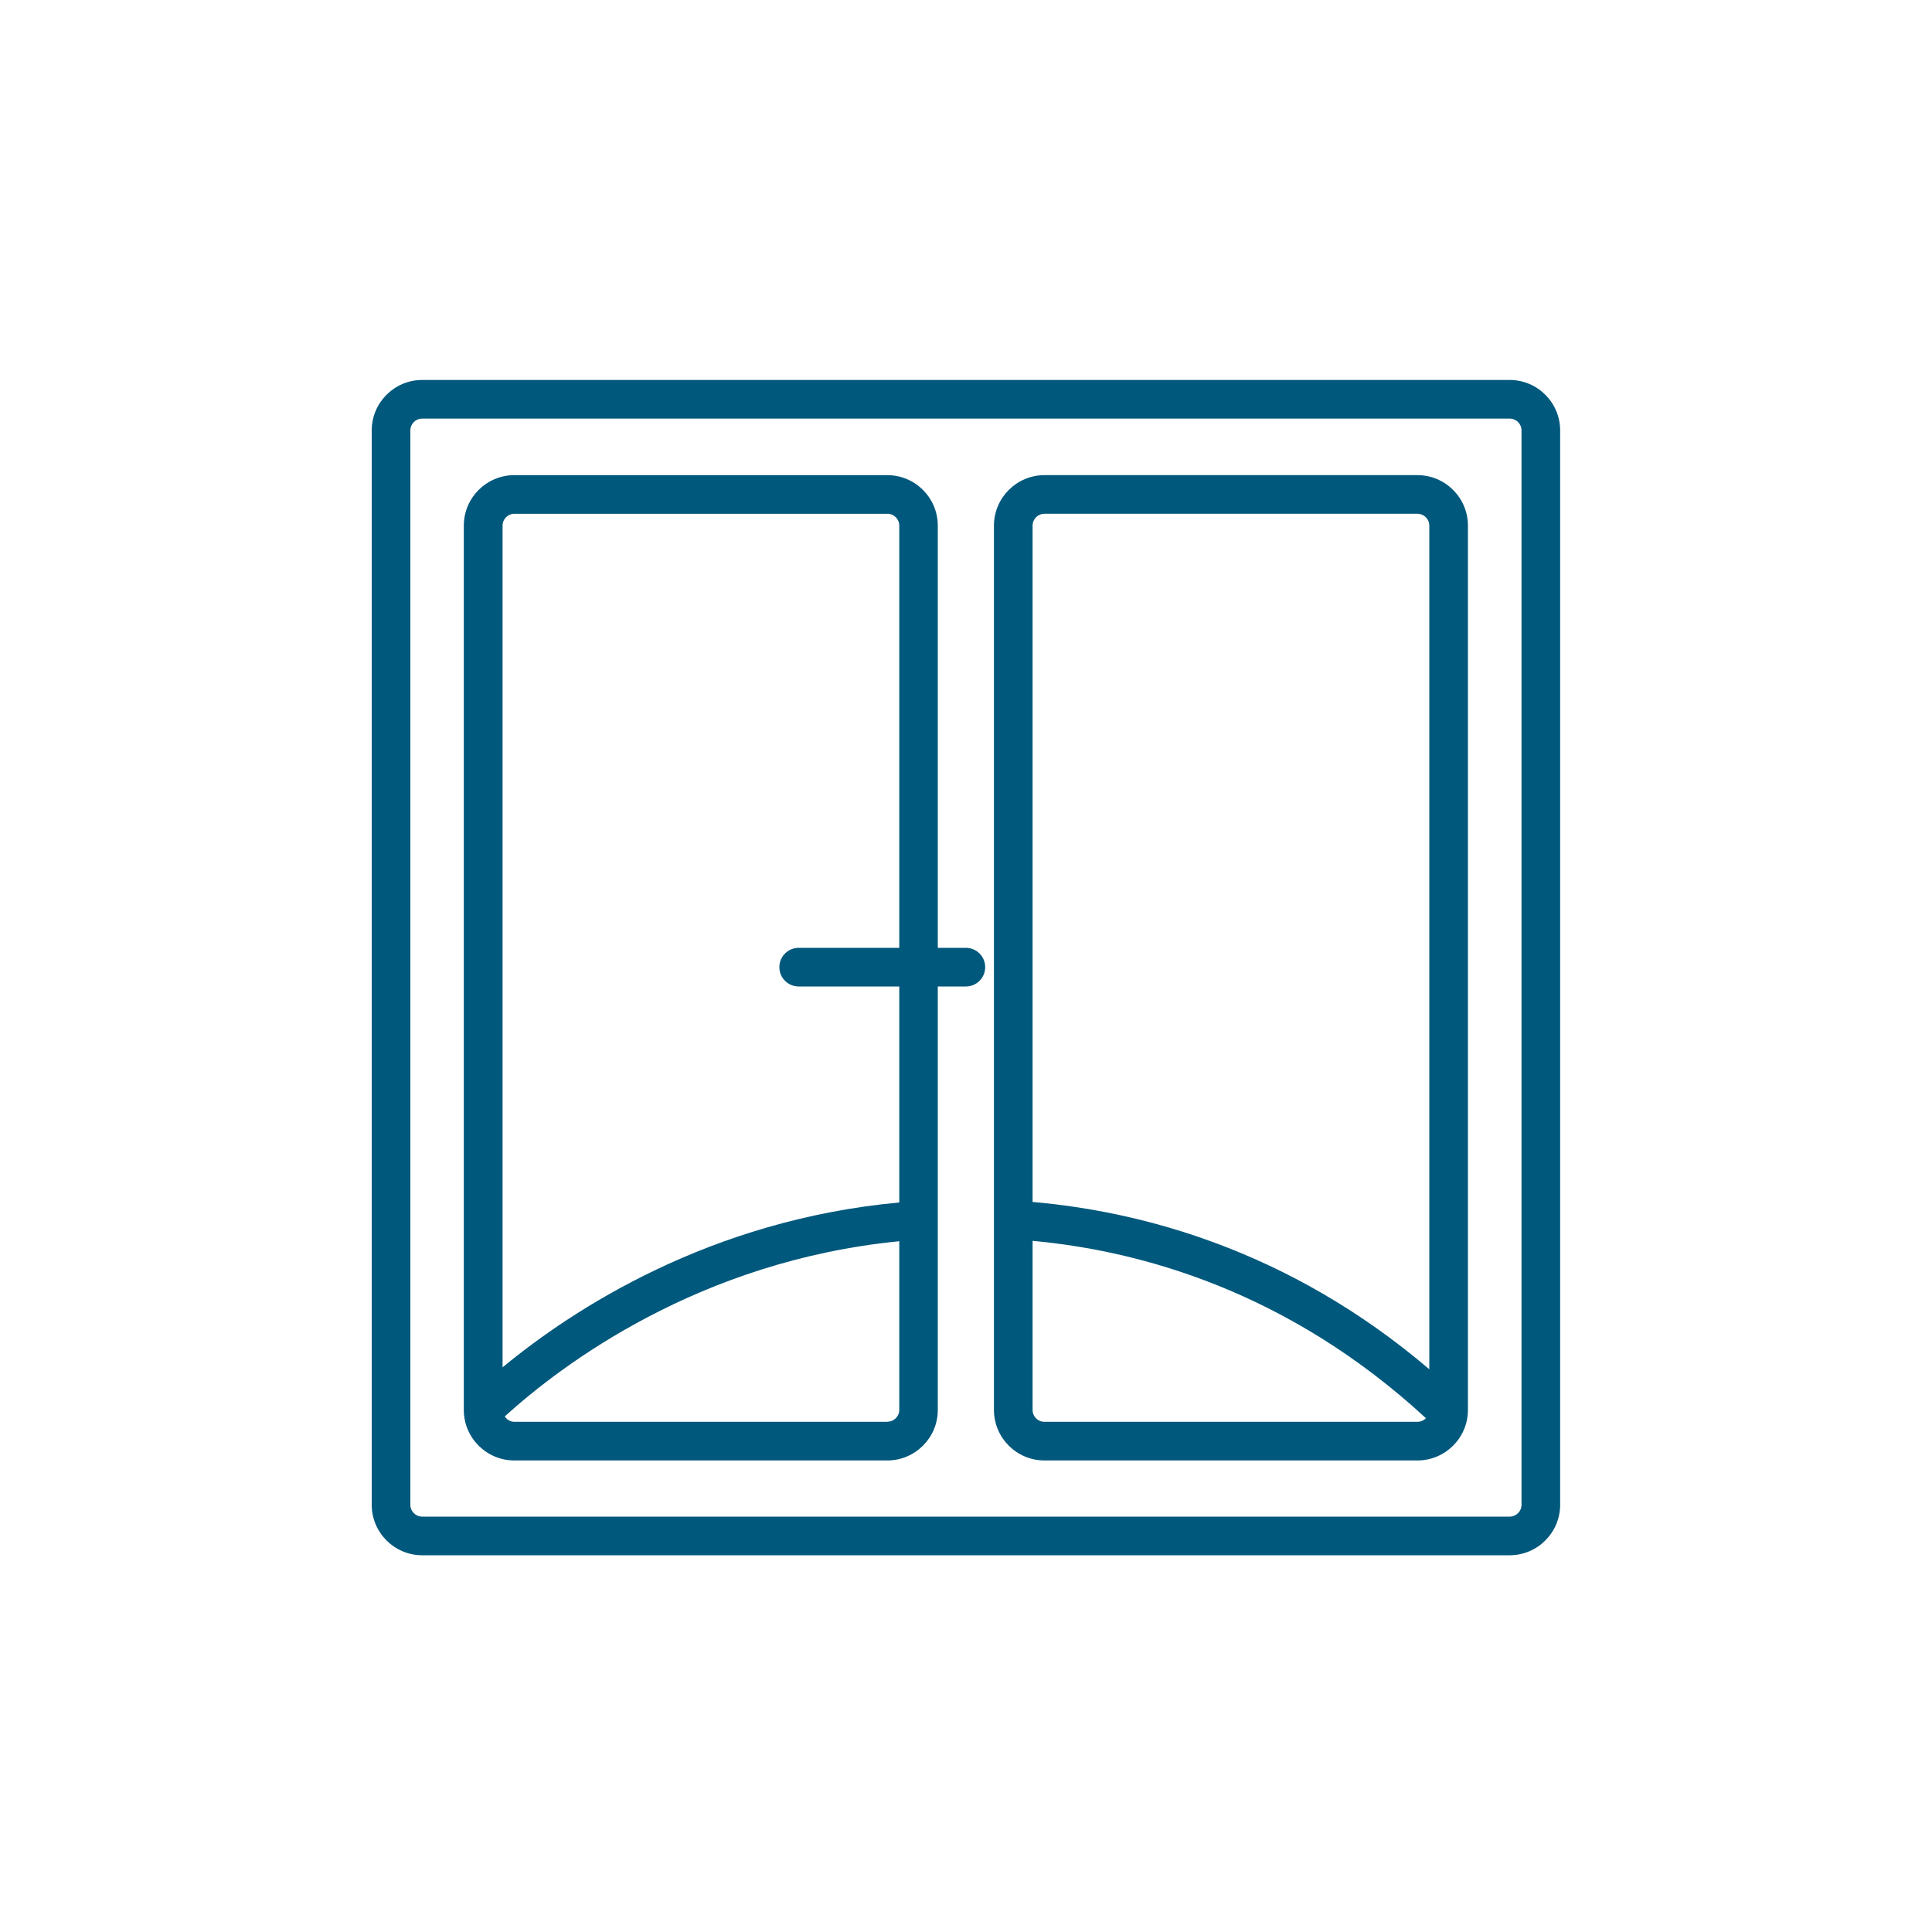
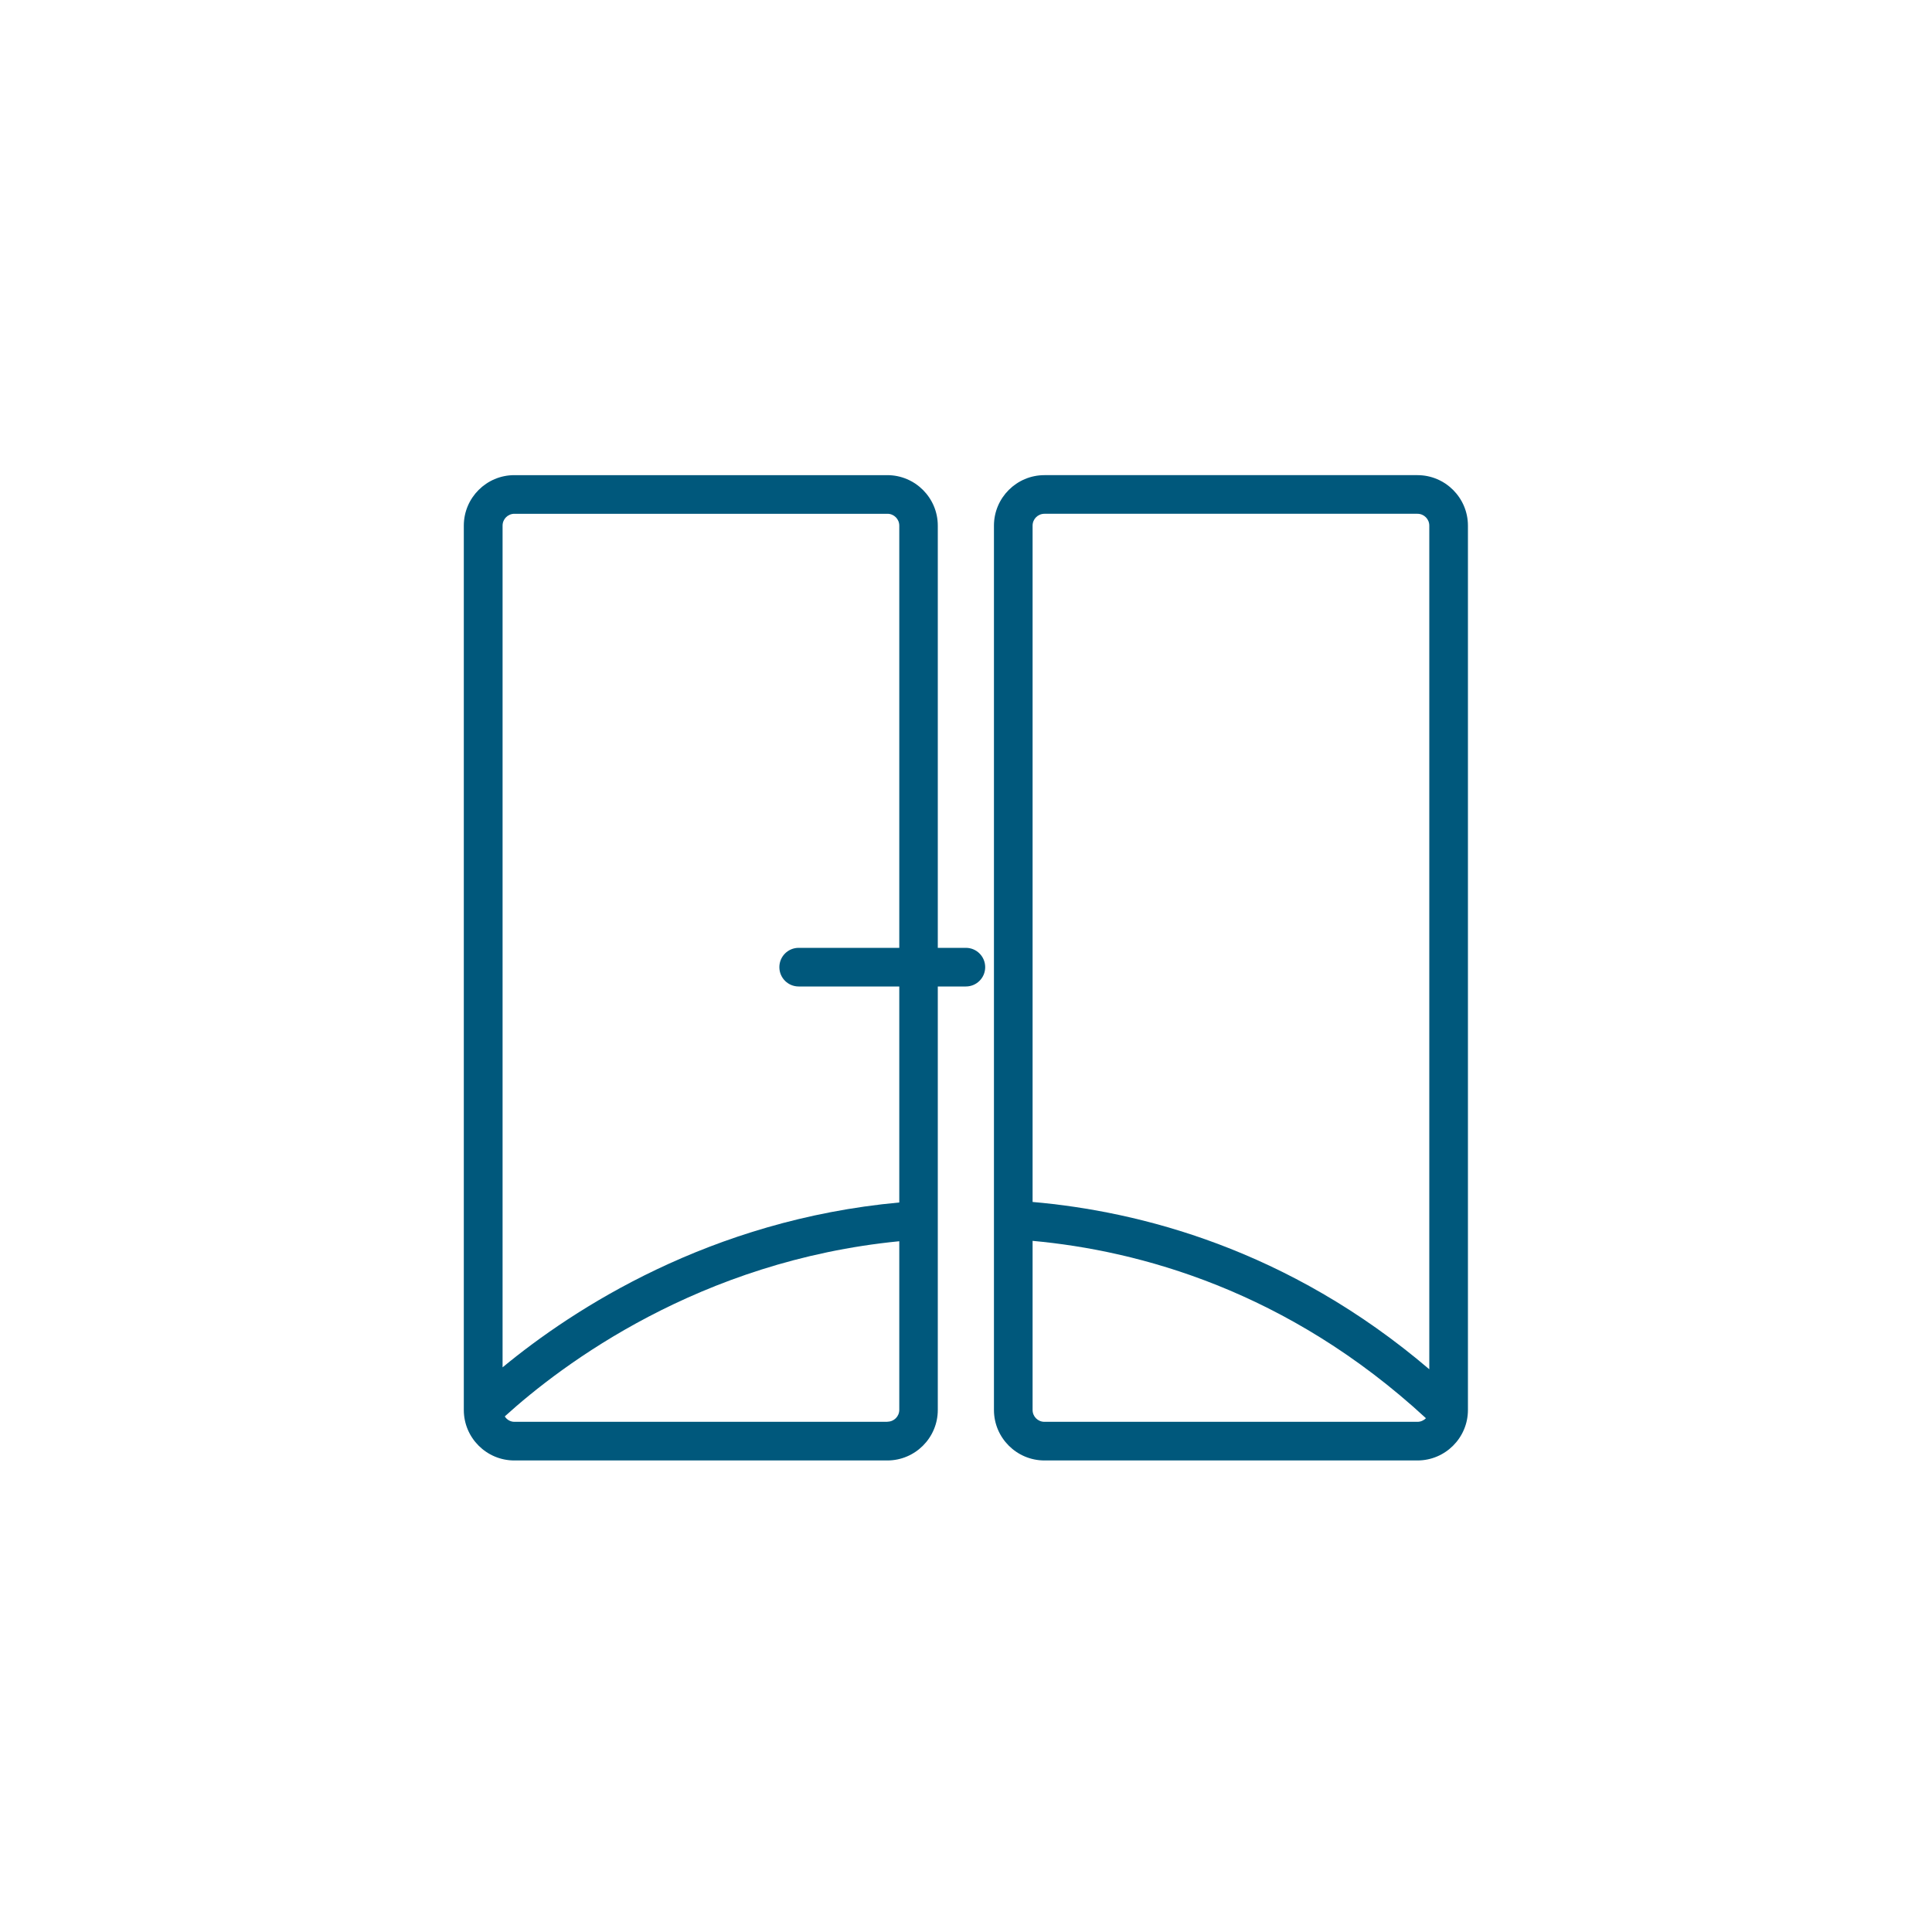
<svg xmlns="http://www.w3.org/2000/svg" id="Layer_1" data-name="Layer 1" viewBox="0 0 150 150">
  <defs>
    <style>
      .cls-1 {
        fill: #00587c;
      }
    </style>
  </defs>
-   <path class="cls-1" d="M117.21,29.5H32.78c-2.16,0-3.92,1.76-3.92,3.92v83.41c0,2.16,1.76,3.92,3.92,3.92h84.43c2.16,0,3.92-1.76,3.92-3.92V33.42c0-2.16-1.76-3.92-3.92-3.92ZM118.13,116.83c0,.51-.41.92-.92.92H32.78c-.51,0-.92-.41-.92-.92V33.42c0-.51.41-.92.92-.92h84.43c.51,0,.92.41.92.92v83.41Z" />
  <path class="cls-1" d="M110.05,36.89h-28.96c-2.16,0-3.92,1.76-3.92,3.92v68.66c0,2.16,1.76,3.92,3.92,3.92h28.96c2.16,0,3.92-1.76,3.92-3.92V40.81c0-2.16-1.76-3.92-3.92-3.92ZM81.09,39.89h28.96c.51,0,.92.41.92.92v65.5c-10.98-9.36-22.53-12.27-30.8-12.99v-52.51c0-.51.41-.92.92-.92ZM110.05,110.39h-28.96c-.51,0-.92-.41-.92-.92v-13.13c8.22.75,19.77,3.83,30.54,13.77-.17.17-.4.28-.66.28Z" />
  <path class="cls-1" d="M74.99,73.59h-2.18v-32.78c0-2.16-1.76-3.92-3.92-3.92h-28.96c-2.16,0-3.92,1.76-3.92,3.92v68.66c0,2.16,1.76,3.92,3.92,3.92h28.96c2.16,0,3.92-1.76,3.92-3.92v-32.88h2.18c.83,0,1.5-.67,1.5-1.5s-.67-1.5-1.5-1.5ZM68.9,110.39h-28.96c-.32,0-.59-.17-.75-.42,4.45-4.04,15.12-12.08,30.63-13.6v13.09c0,.51-.41.92-.92.92ZM69.82,93.36c-14.69,1.35-25.29,8.25-30.8,12.8V40.81c0-.51.41-.92.92-.92h28.96c.51,0,.92.41.92.92v32.78h-7.81c-.83,0-1.5.67-1.5,1.5s.67,1.5,1.5,1.5h7.81v16.77Z" />
</svg>